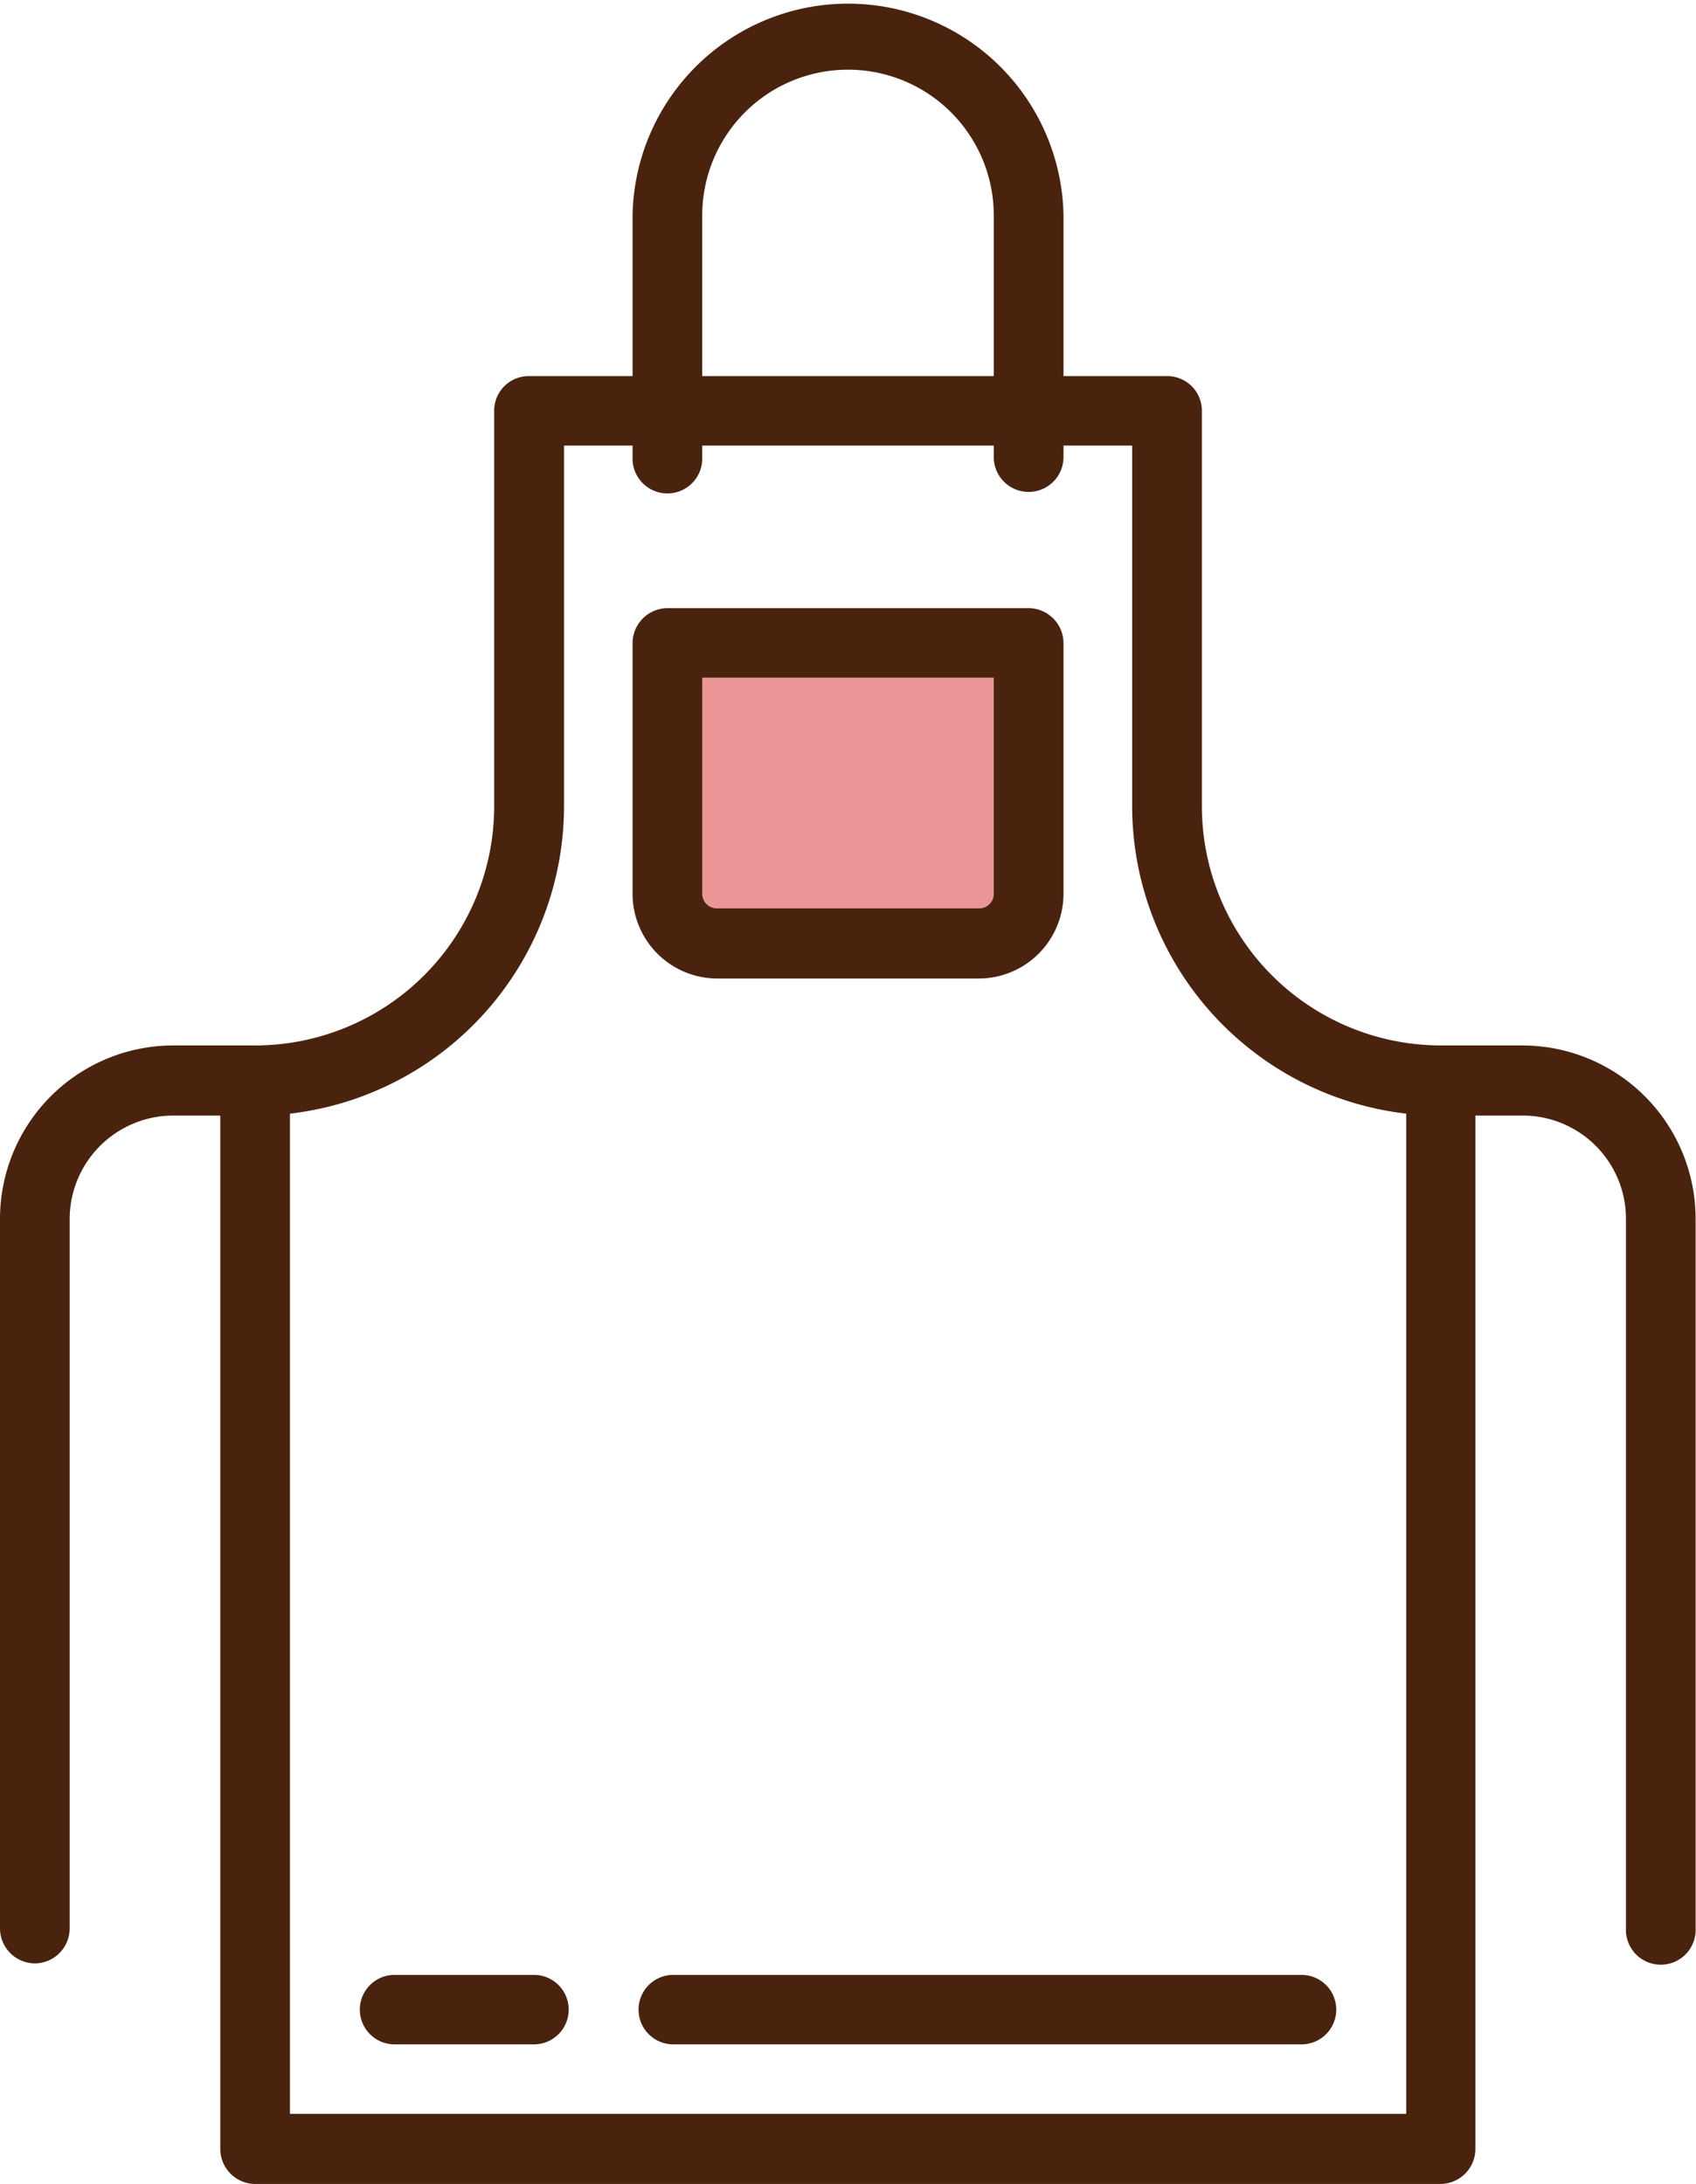
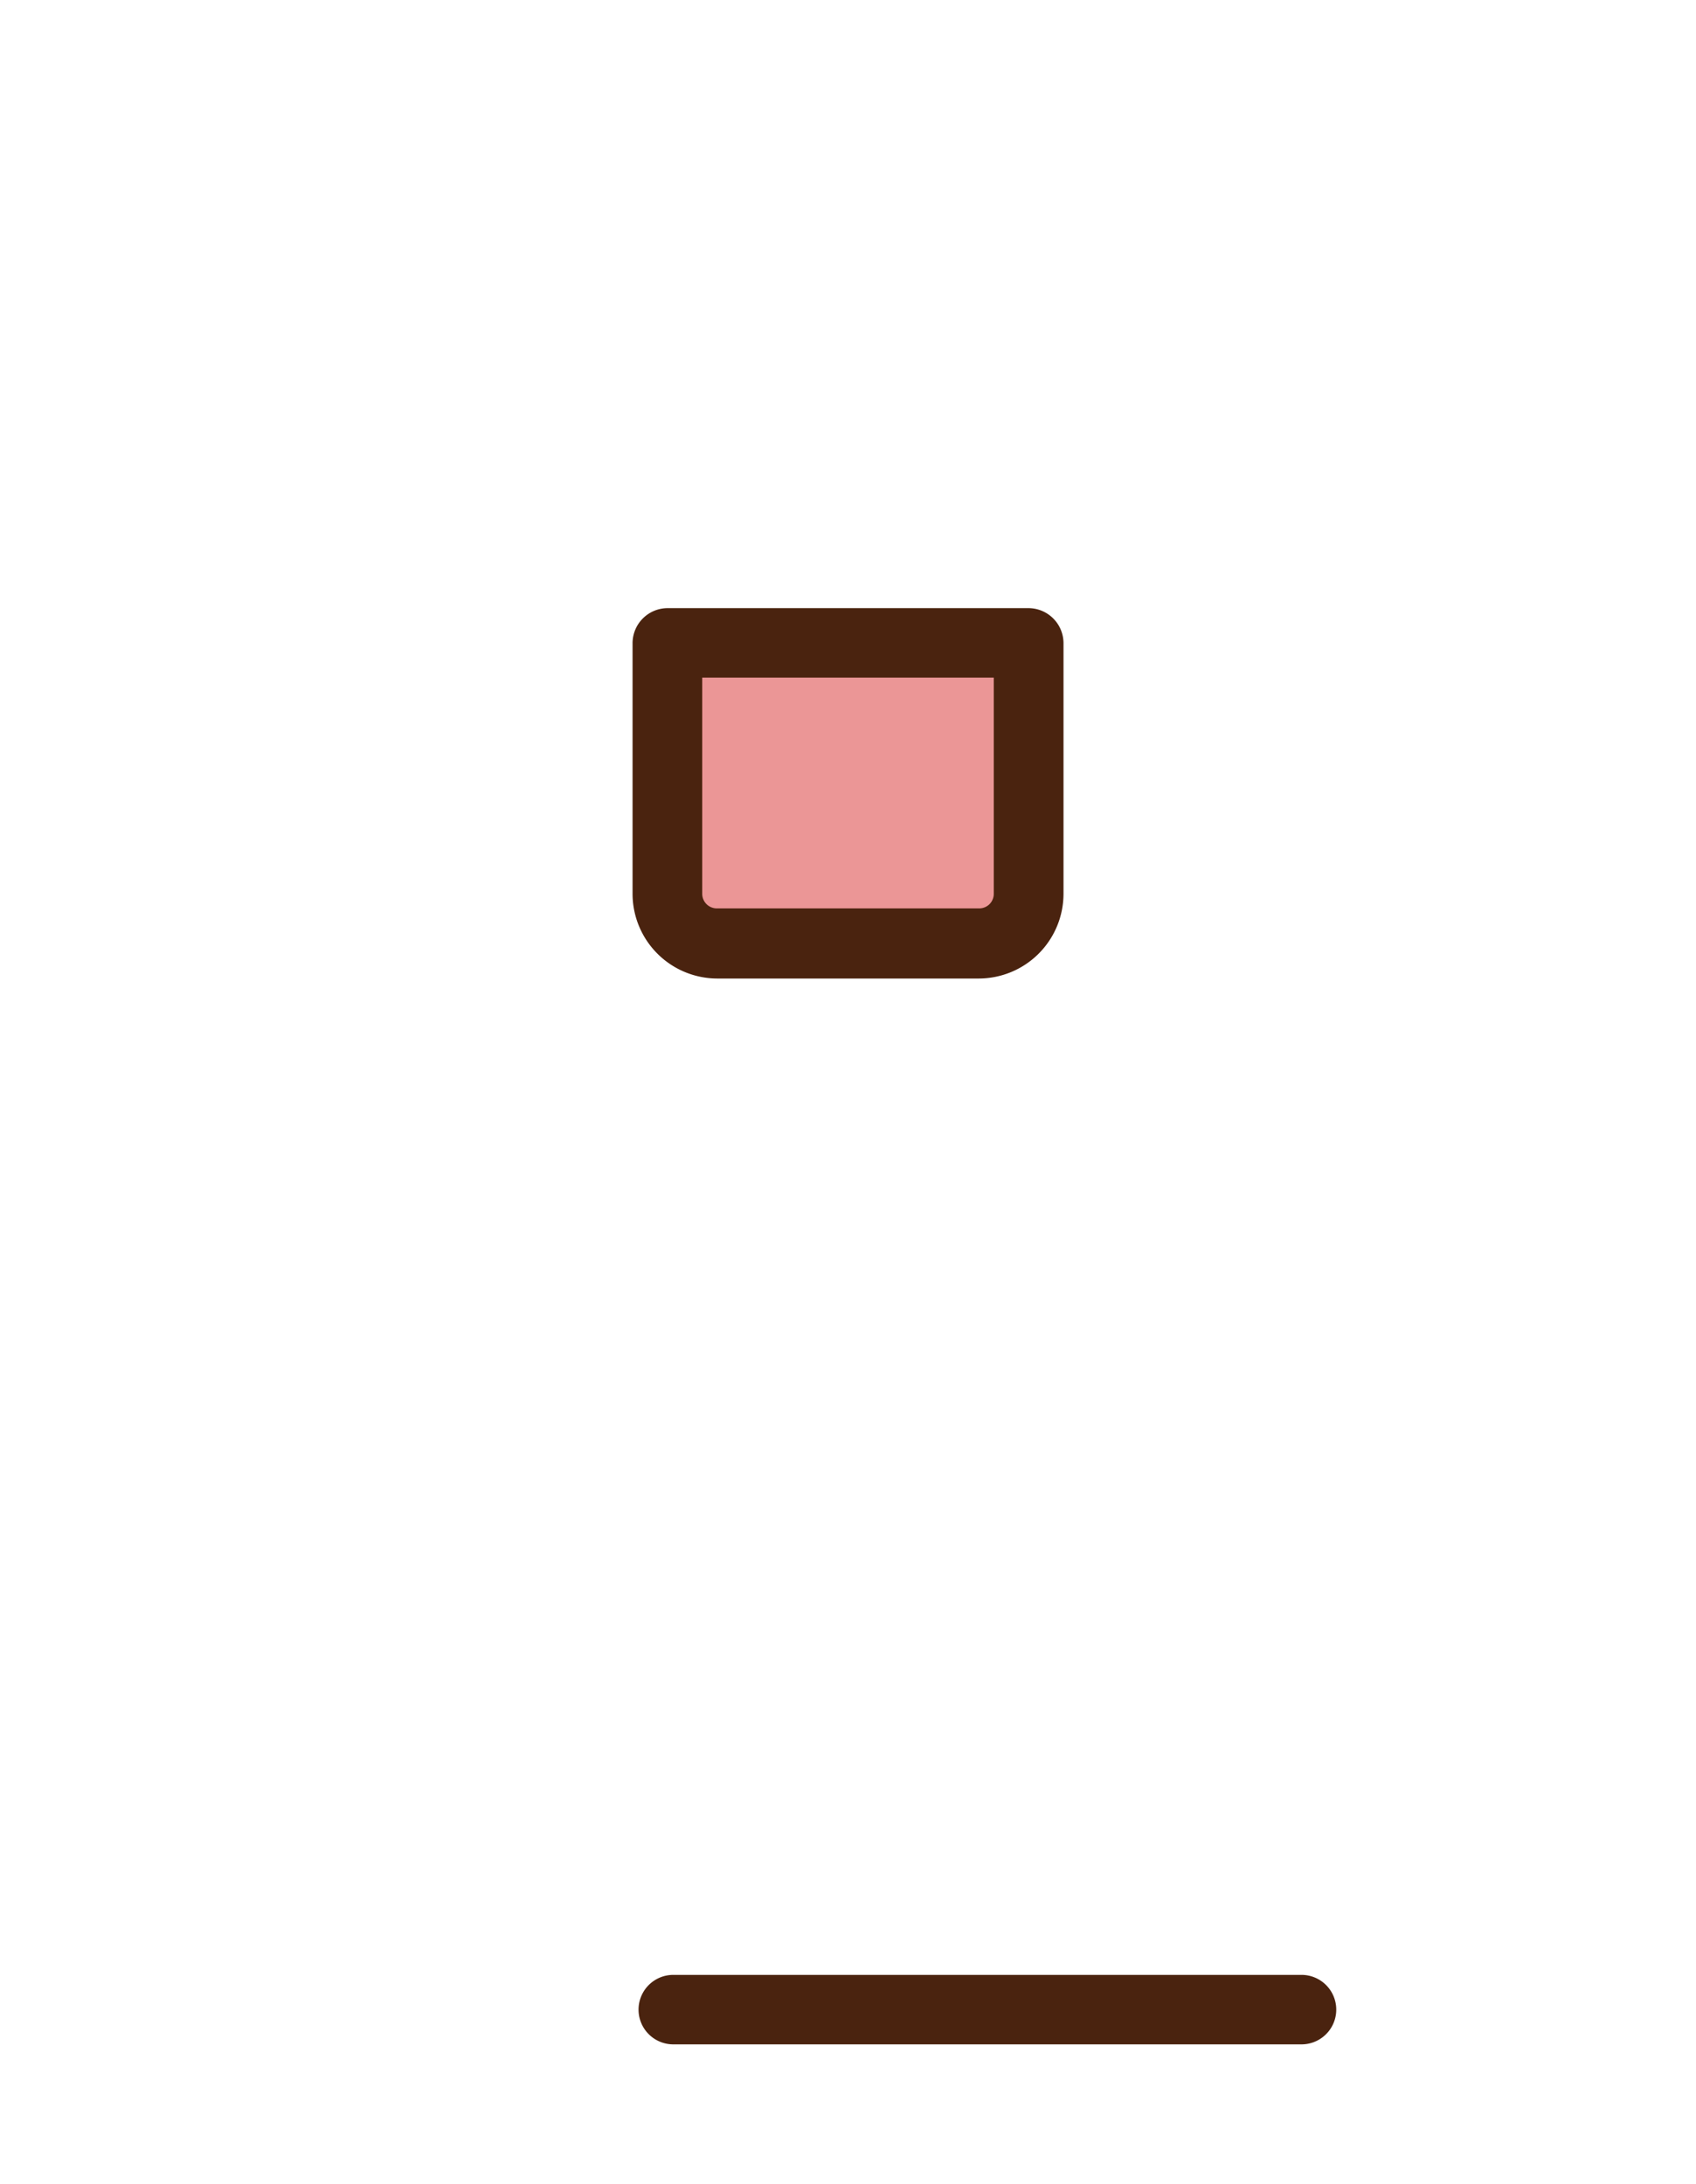
<svg xmlns="http://www.w3.org/2000/svg" id="レイヤー_1" data-name="レイヤー 1" viewBox="0 0 26.608 34.26">
  <defs>
    <style>.cls-1{fill:#4a230f;}.cls-2{fill:#eb9696;}</style>
  </defs>
  <path class="cls-1" d="M20.419,30.98H10.563a.545.545,0,1,0,0,1.09h9.856a.545.545,0,1,0,0-1.09" />
-   <path class="cls-1" d="M8.377,30.98H6.19a.545.545,0,1,0,0,1.09H8.377a.545.545,0,1,0,0-1.09" />
  <path class="cls-1" d="M11.248,15.35h4.113a1.331,1.331,0,0,0,1.324-1.33V10.09a.551.551,0,0,0-.547-.55H10.47a.551.551,0,0,0-.546.55v3.93a1.331,1.331,0,0,0,1.324,1.33" />
  <path class="cls-2" d="M15.591,14.02a.228.228,0,0,1-.23.23H11.248a.229.229,0,0,1-.231-.23V10.63h4.574Z" />
-   <path class="cls-1" d="M23.892,16.4H22.606a3.753,3.753,0,0,1-3.75-3.75V6.44a.543.543,0,0,0-.547-.54H16.685V3.38a3.381,3.381,0,0,0-6.761,0V5.9H8.3a.542.542,0,0,0-.547.54v6.21A3.753,3.753,0,0,1,4,16.4H2.716A2.721,2.721,0,0,0,0,19.12V30.25a.551.551,0,0,0,.547.55.55.55,0,0,0,.546-.55V19.12A1.626,1.626,0,0,1,2.716,17.5h.74V33.71A.55.55,0,0,0,4,34.26h18.6a.551.551,0,0,0,.547-.55V17.5h.739a1.619,1.619,0,0,1,1.623,1.62V30.25a.547.547,0,1,0,1.093,0V19.12a2.721,2.721,0,0,0-2.716-2.72M4.549,33.16V17.47a4.861,4.861,0,0,0,4.3-4.82V6.99H9.924v.18a.547.547,0,1,0,1.093,0V6.99h4.574v.18a.547.547,0,1,0,1.094,0V6.99h1.077v5.66a4.861,4.861,0,0,0,4.3,4.82V33.16ZM11.017,3.38a2.287,2.287,0,1,1,4.574,0V5.9H11.017Z" />
</svg>